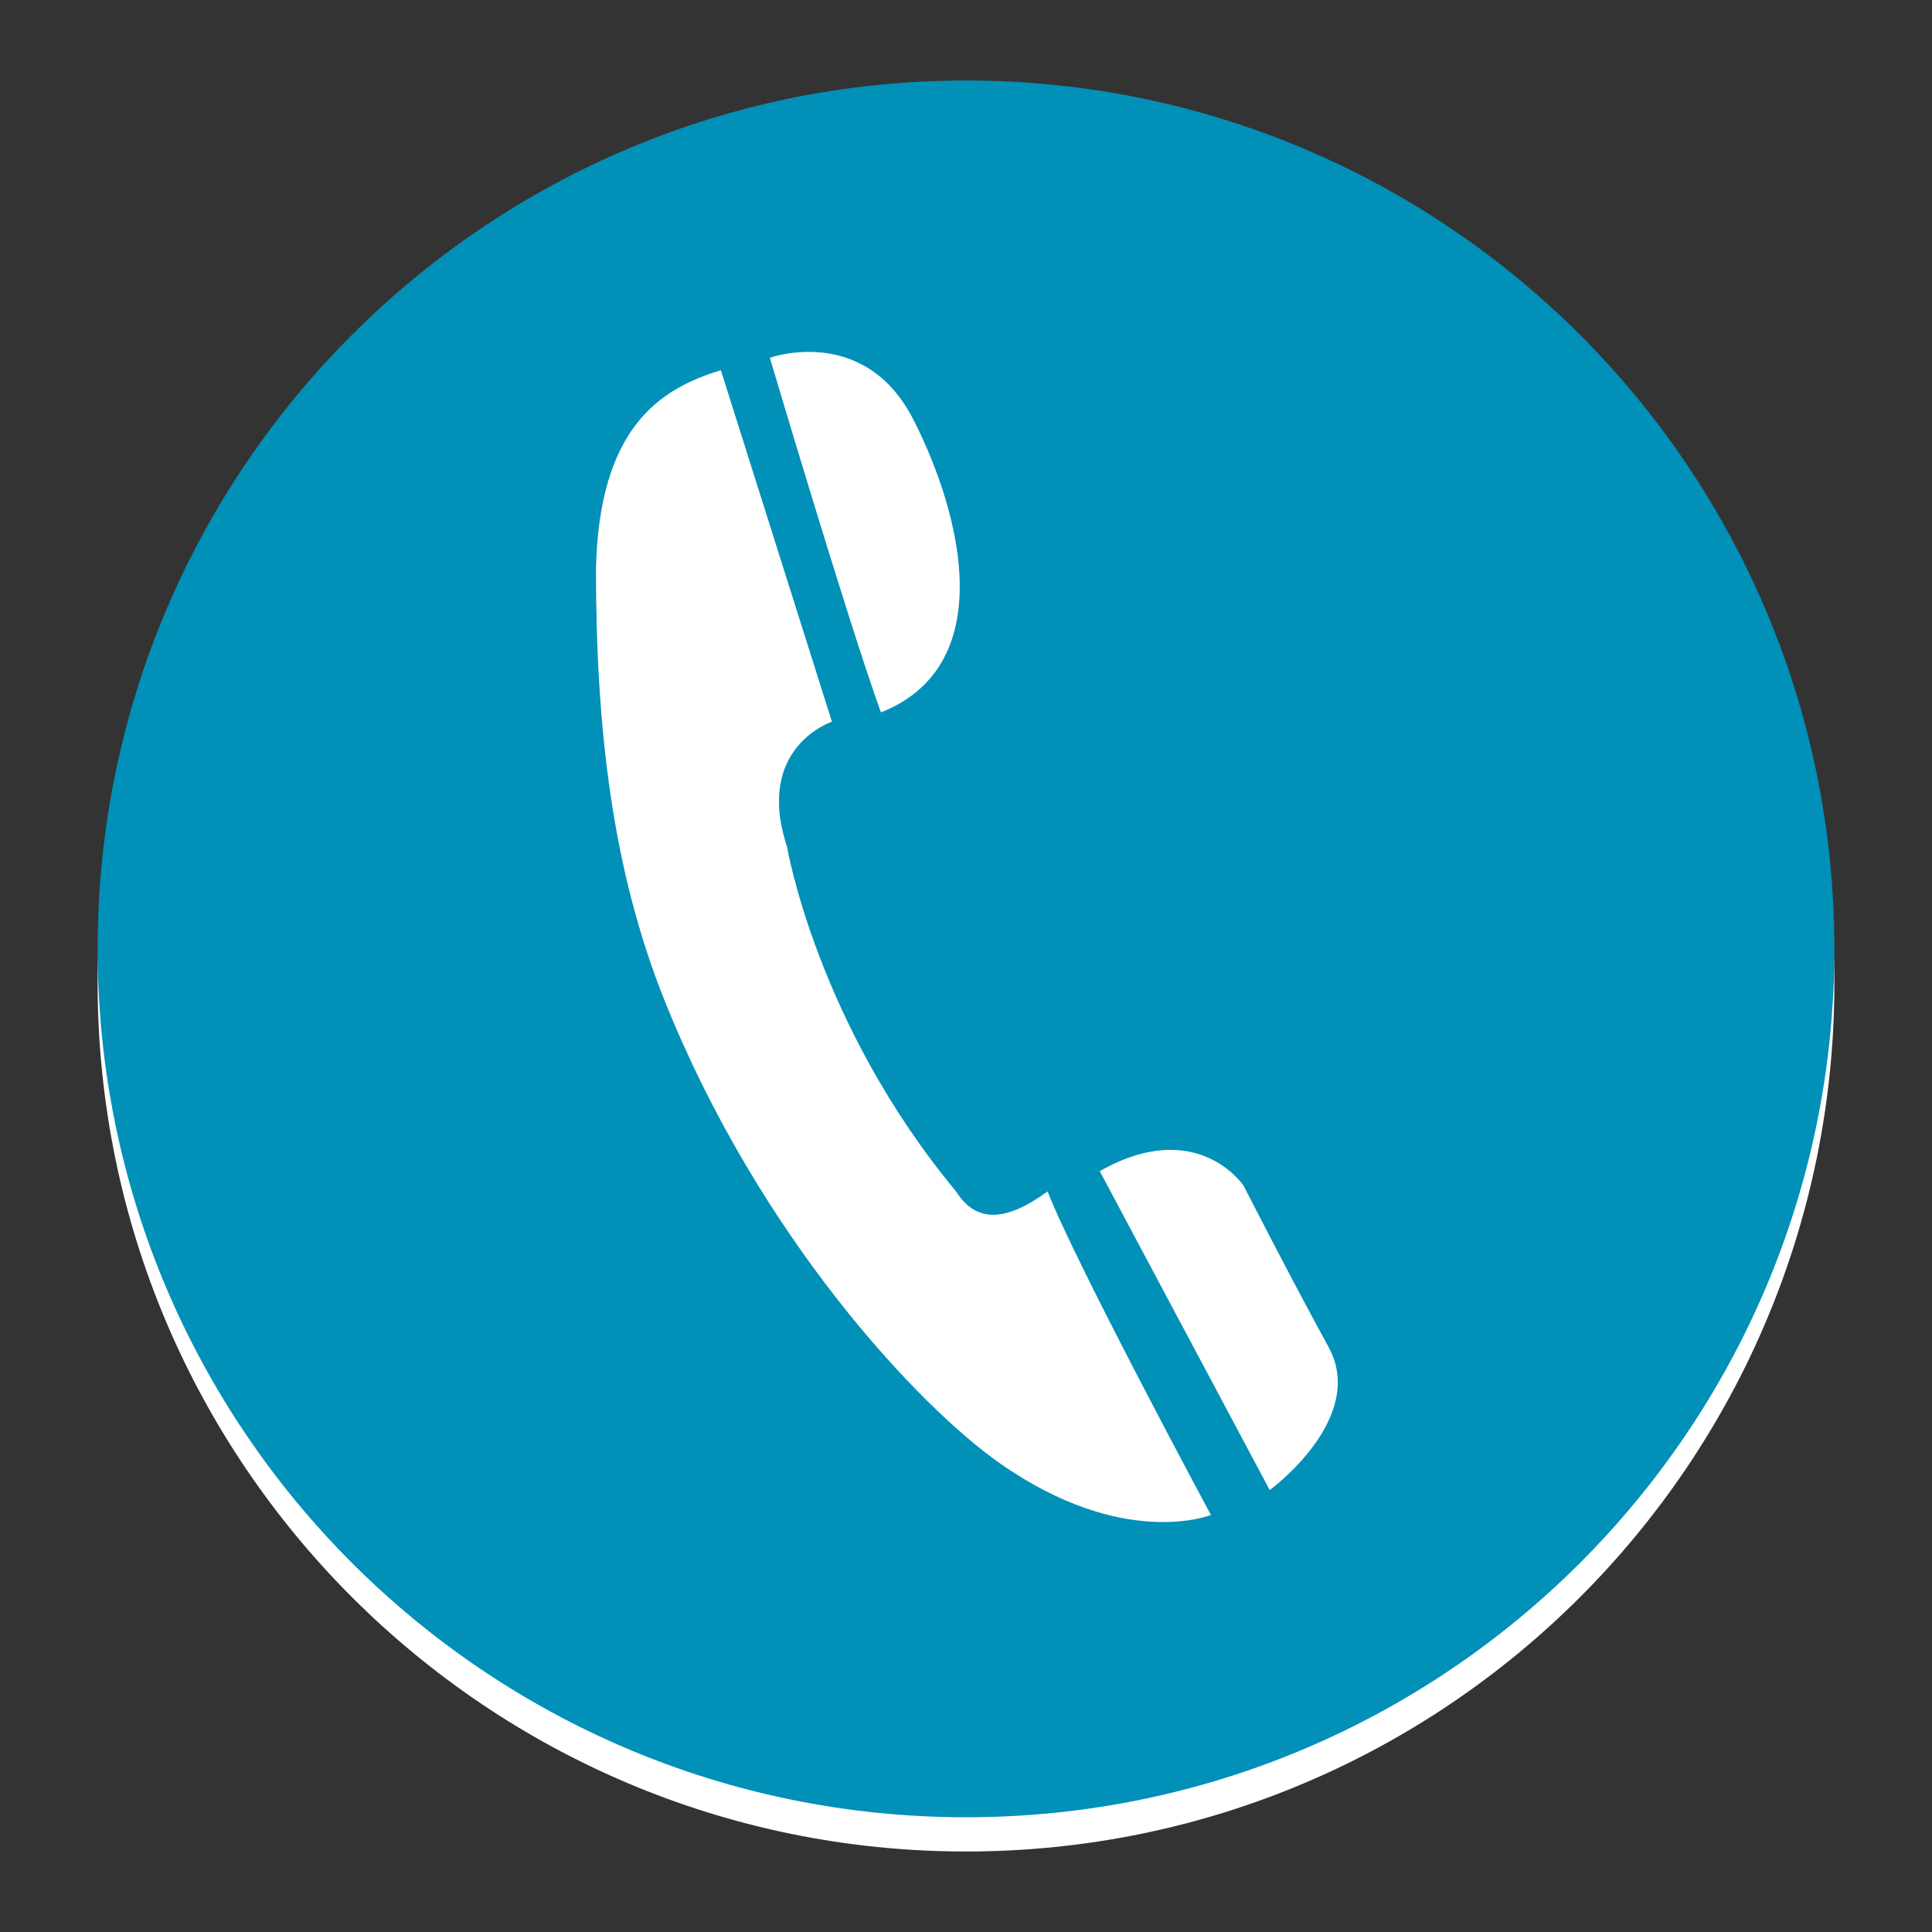
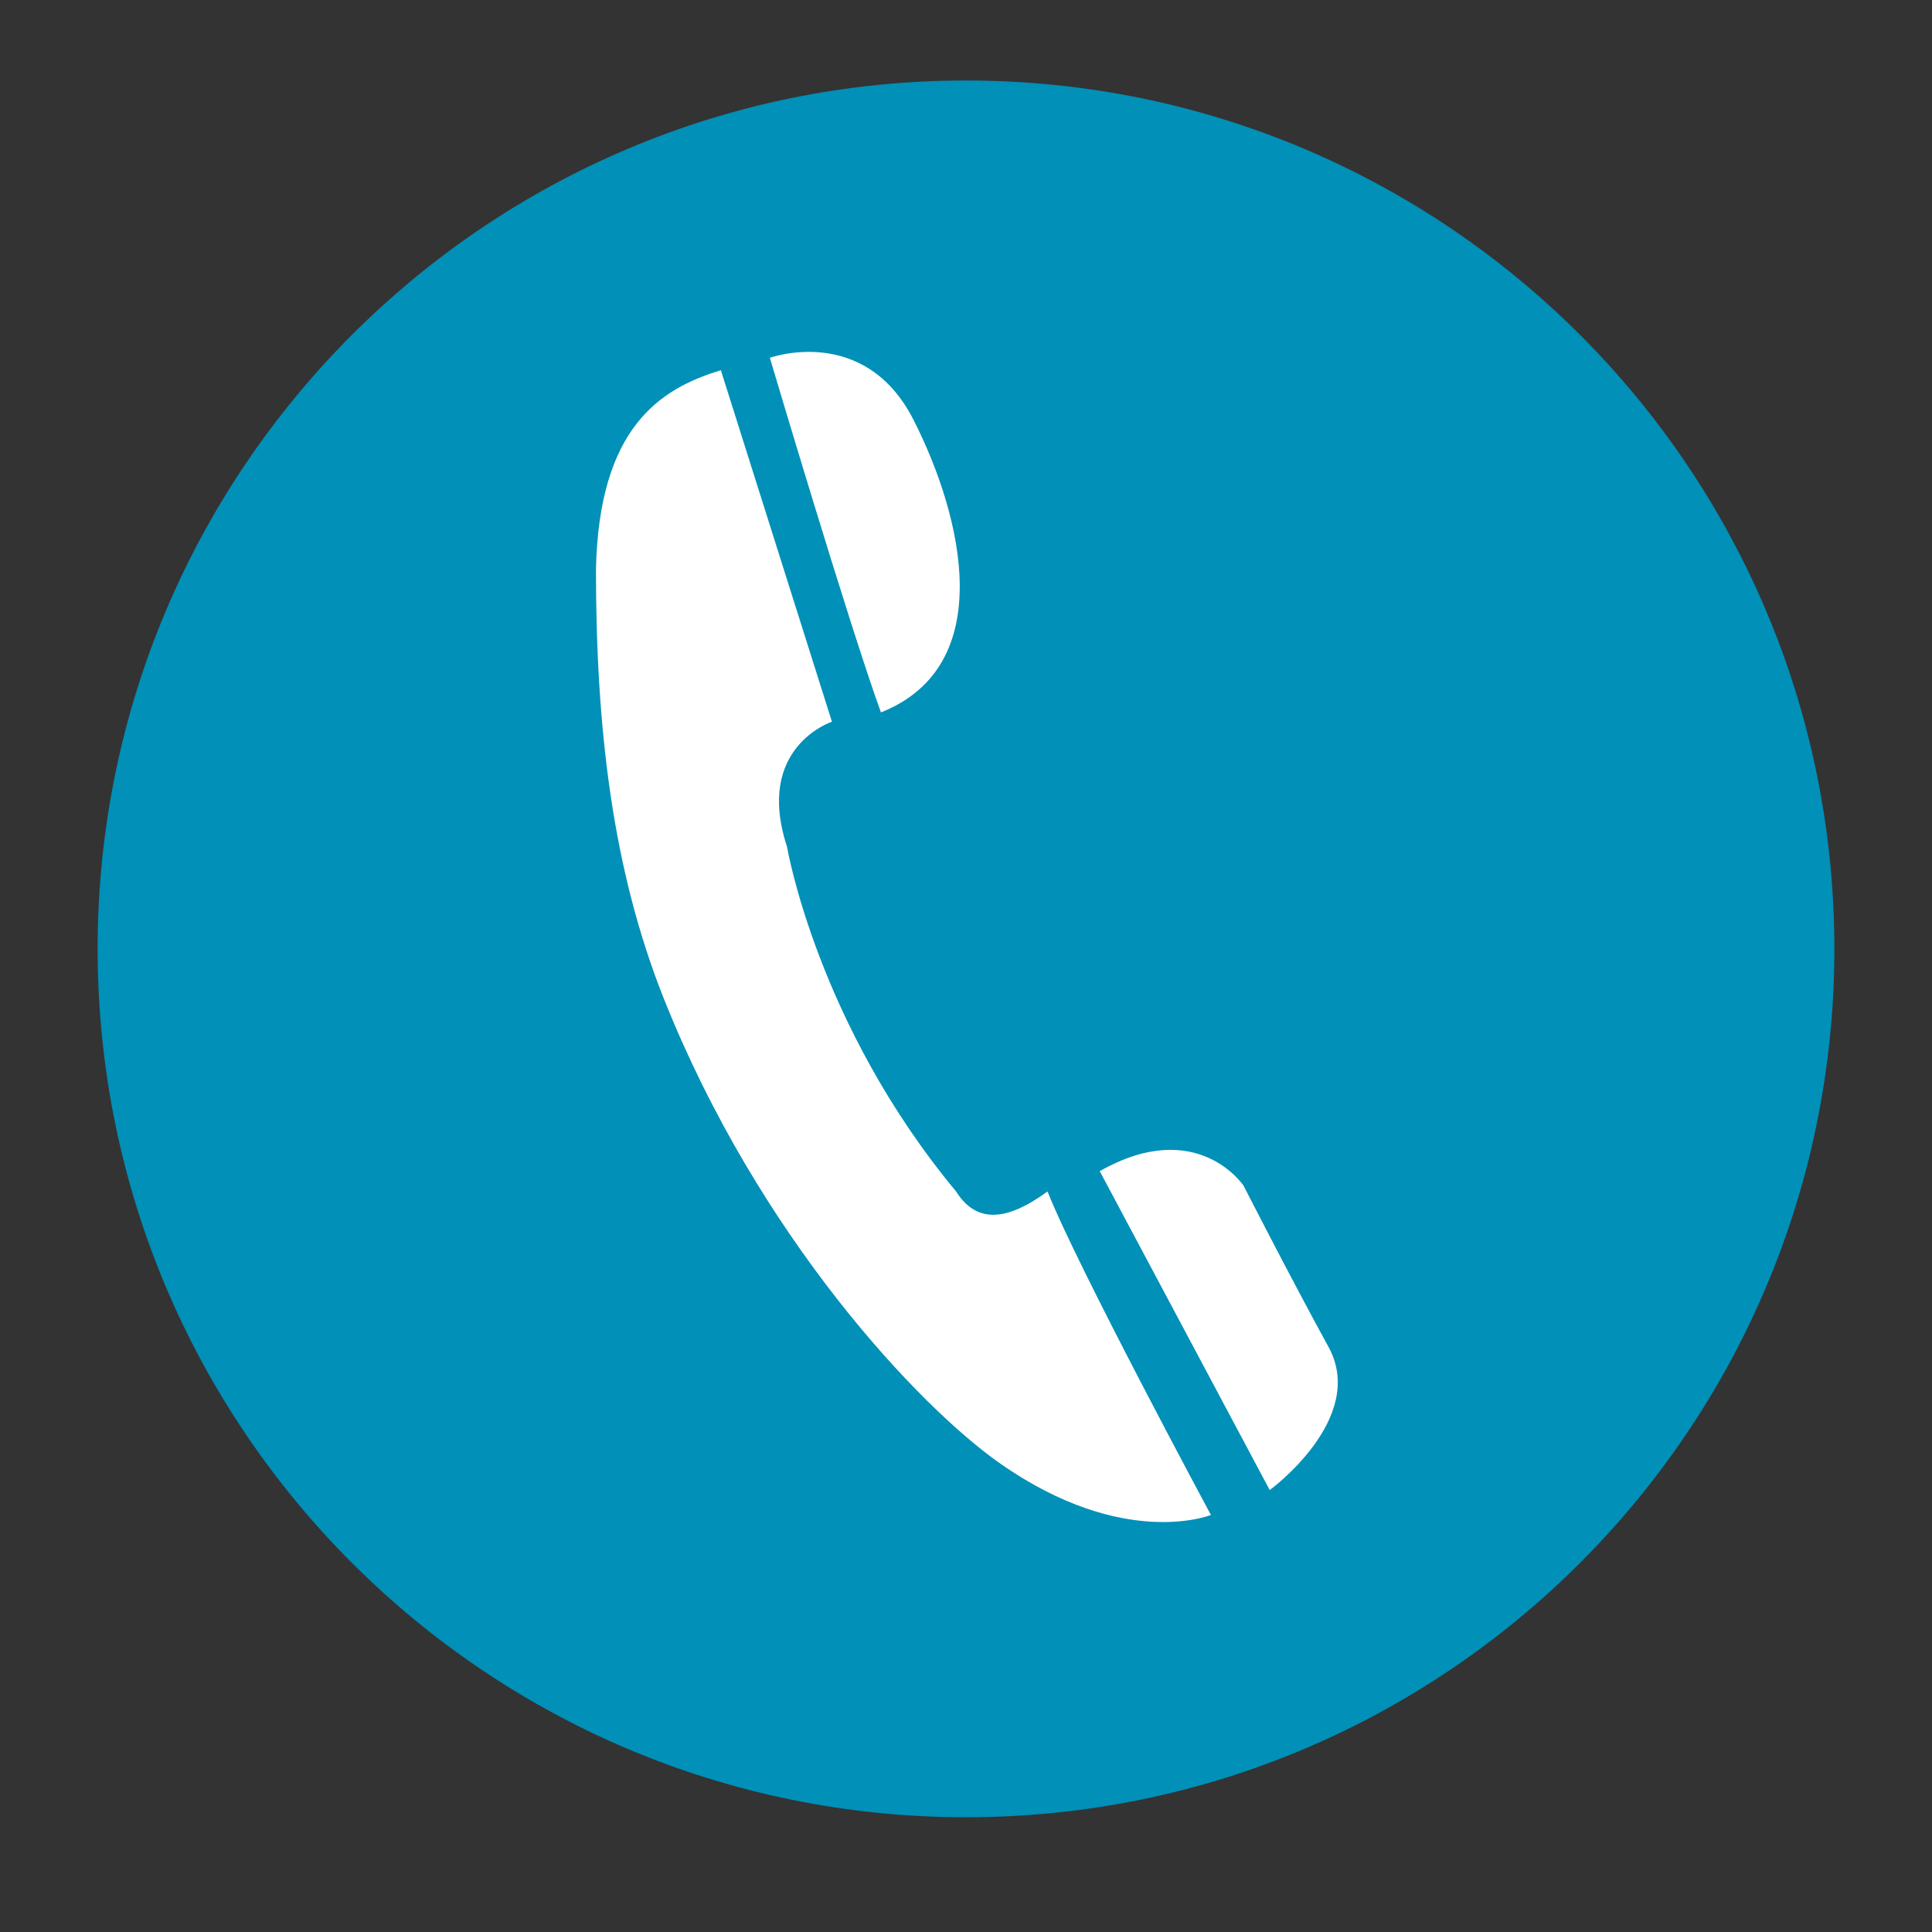
<svg xmlns="http://www.w3.org/2000/svg" version="1.1" id="Layer_1" x="0px" y="0px" width="1200px" height="1200px" viewBox="0 0 1200 1200" enable-background="new 0 0 1200 1200" xml:space="preserve">
  <rect x="0" y="0" width="1200" height="1200" fill="#333333" stroke="none" />
  <g>
-     <path fill="#FFFFFF" d="M1139.363,610.631c0,297.904-241.465,539.369-539.369,539.369c-297.881,0-539.357-241.465-539.357-539.369   c0-297.886,241.476-539.363,539.357-539.363C897.898,71.269,1139.363,312.745,1139.363,610.631z" />
    <path fill="#0090B8" d="M1139.363,589.357c0,297.915-241.465,539.374-539.369,539.374c-297.881,0-539.357-241.459-539.357-539.374   C60.637,291.471,302.113,50,599.994,50C897.898,50,1139.363,291.471,1139.363,589.357z" />
    <g>
      <path fill="#FFFFFF" d="M593.834,740.028c12.176,19.315,30.428,19.315,56.81,0c18.284,46.36,101.482,200.943,101.482,200.943    s-54.037,21.949-131.157-32.137c-49.925-35.022-149.448-140.305-208.448-288.042c-32.11-80.429-42.365-168.07-42.365-267.526    c2.031-86.943,39.044-111.731,77.59-123.303l68.979,218.304c0,0-48.192,15.784-27.904,77.613    C488.822,525.88,507.378,635.939,593.834,740.028z" />
      <path fill="#FFFFFF" d="M478.169,222.226c0,0,58.846-21.262,89.278,38.646c30.449,59.892,52.758,152.64-20.282,181.617    C526.865,386.461,478.169,222.226,478.169,222.226z" />
      <path fill="#FFFFFF" d="M683.064,727.415l105.582,198.093c0,0,60.871-44.45,36.527-88.88    c-24.35-44.44-52.691-100.048-52.691-100.048S743.819,693.025,683.064,727.415z" />
    </g>
  </g>
</svg>